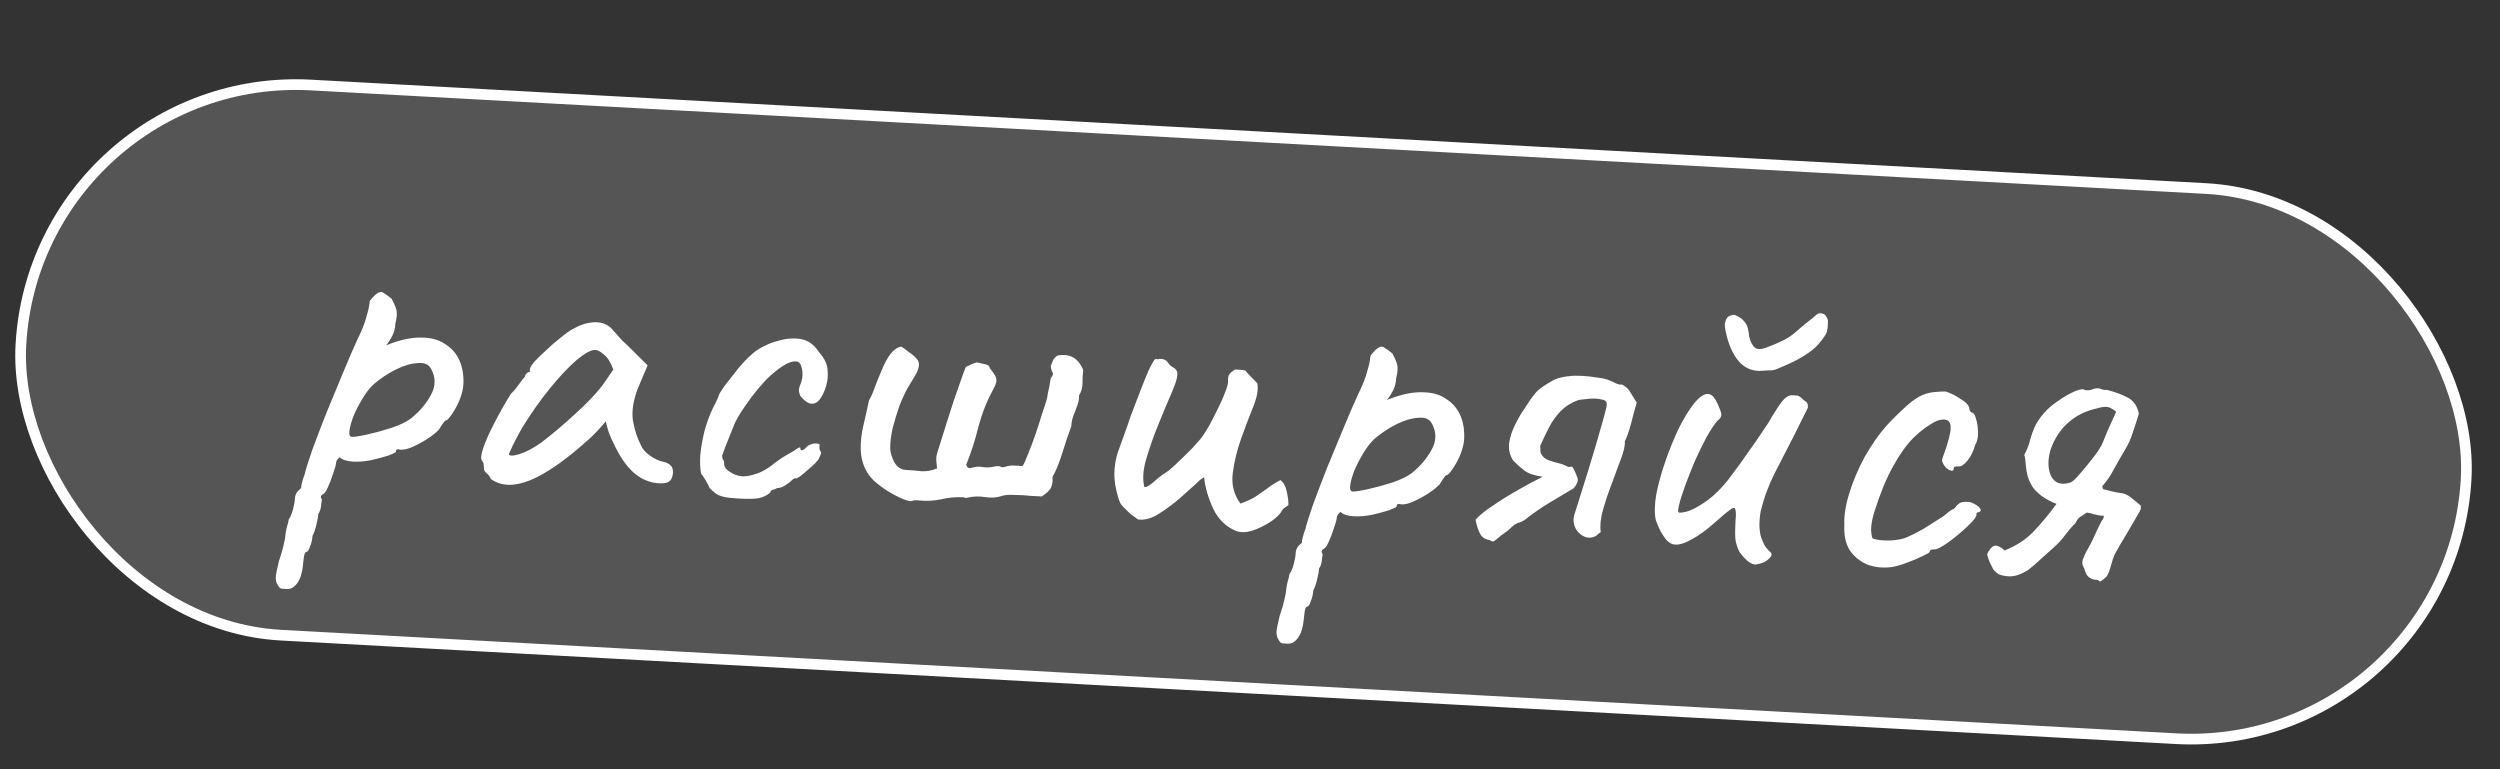
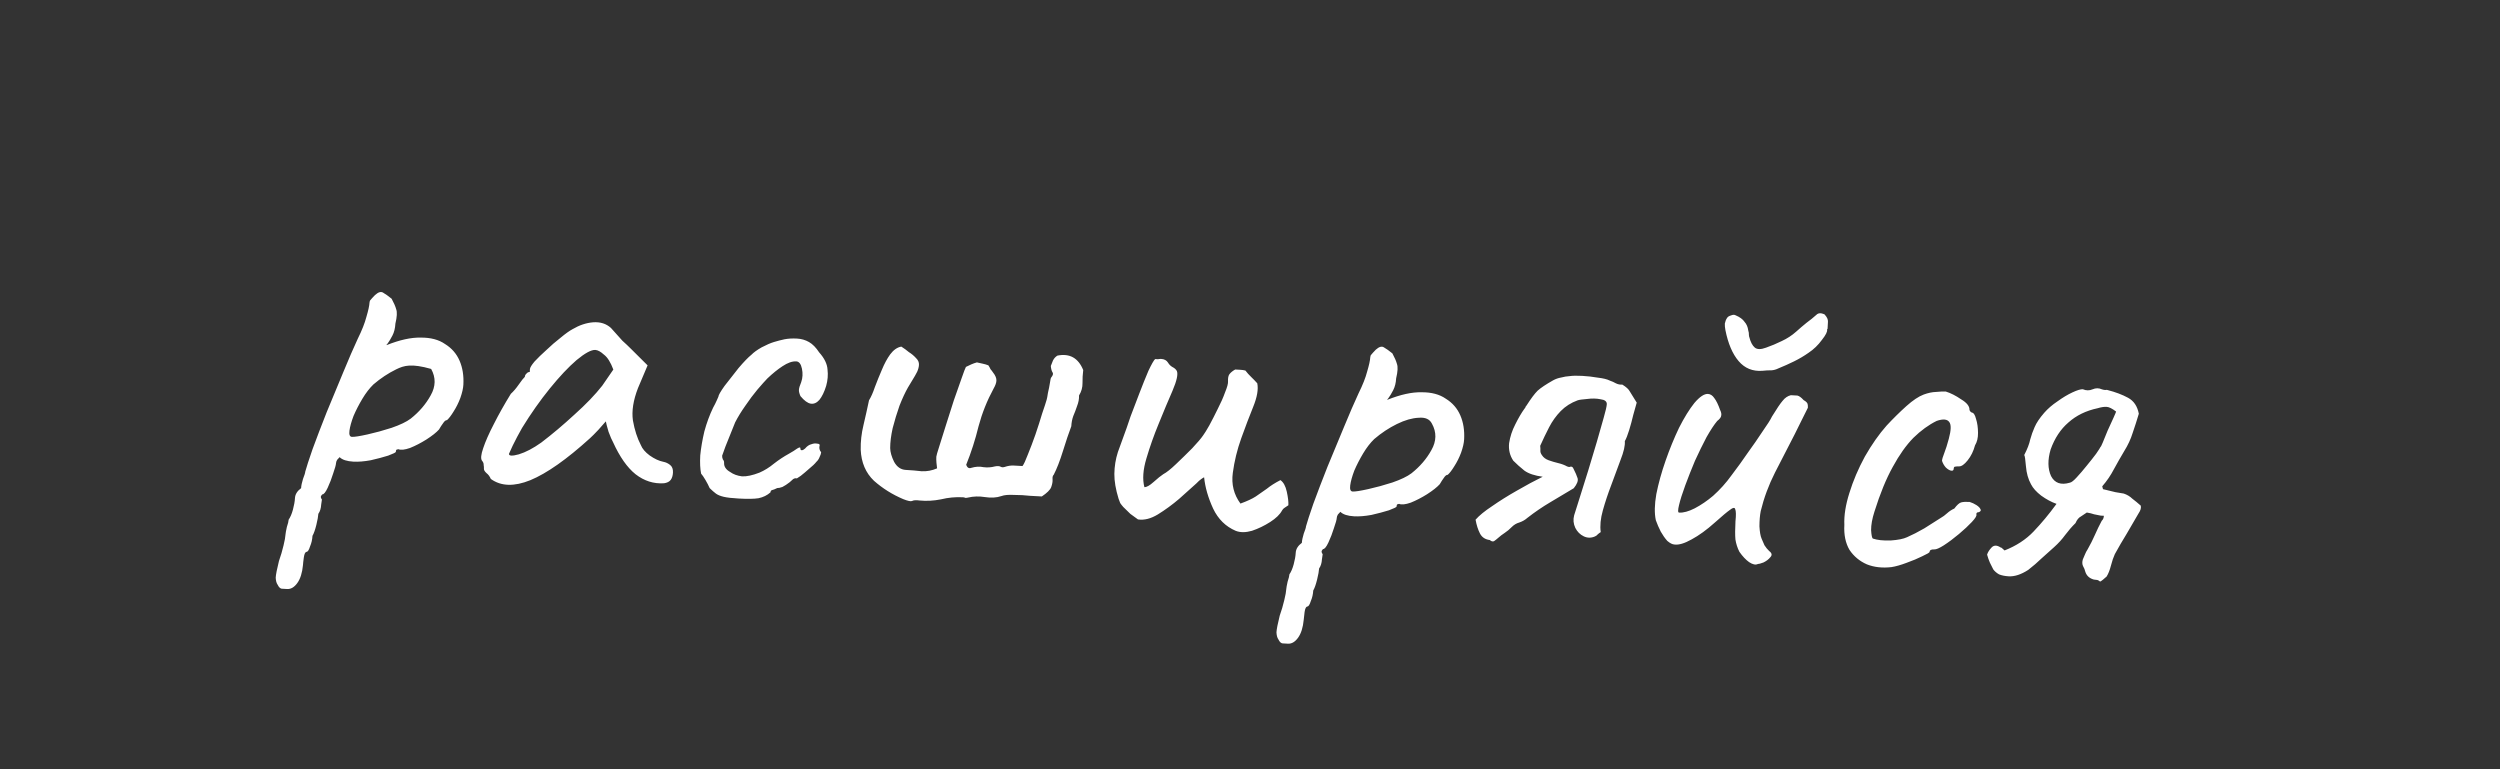
<svg xmlns="http://www.w3.org/2000/svg" width="234" height="72" viewBox="0 0 234 72" fill="none">
  <rect x="0" y="0" width="234" height="72" fill="#333333" stroke="none" />
-   <rect x="3.361" y="6.551" width="229.219" height="51.57" rx="25.785" transform="rotate(3.127 3.361 6.551)" fill="white" fill-opacity="0.17" stroke="white" />
-   <path d="M26.882 55.132C26.766 55.125 26.621 55.117 26.447 55.108C26.272 55.127 26.118 55.003 25.988 54.734C25.88 54.582 25.819 54.361 25.806 54.069C25.822 53.779 25.923 53.261 26.109 52.515C26.281 52.03 26.424 51.543 26.538 51.055C26.65 50.596 26.712 50.25 26.725 50.018C26.732 49.902 26.773 49.672 26.85 49.327C26.955 49.013 27.011 48.783 27.019 48.638C27.176 48.414 27.31 48.101 27.419 47.7C27.528 47.299 27.591 46.939 27.609 46.62C27.628 46.272 27.819 45.962 28.183 45.691C28.196 45.459 28.255 45.172 28.361 44.828C28.496 44.487 28.567 44.258 28.573 44.142C28.682 43.74 28.91 43.04 29.255 42.041C29.631 41.015 30.072 39.861 30.579 38.579C31.114 37.3 31.633 36.048 32.136 34.825C32.639 33.602 33.089 32.565 33.484 31.714C33.877 30.921 34.147 30.237 34.294 29.664C34.473 29.062 34.57 28.617 34.586 28.327C34.592 28.211 34.626 28.125 34.687 28.071C34.75 27.987 34.889 27.834 35.105 27.614C35.41 27.339 35.662 27.266 35.858 27.393C36.084 27.522 36.35 27.711 36.656 27.96C36.868 28.35 37.01 28.677 37.083 28.943C37.184 29.211 37.16 29.66 37.009 30.292C36.985 30.727 36.892 31.1 36.73 31.411C36.567 31.722 36.423 31.961 36.298 32.129C36.174 32.268 36.142 32.324 36.201 32.298C37.42 31.812 38.48 31.579 39.381 31.599C40.312 31.592 41.072 31.794 41.66 32.204C42.279 32.587 42.731 33.106 43.015 33.761C43.299 34.417 43.418 35.165 43.372 36.006C43.353 36.354 43.258 36.77 43.086 37.256C42.915 37.712 42.703 38.136 42.449 38.53C42.225 38.896 42.022 39.161 41.838 39.325C41.722 39.319 41.601 39.414 41.474 39.611C41.348 39.779 41.221 39.975 41.092 40.201C40.844 40.478 40.449 40.791 39.907 41.14C39.395 41.461 38.886 41.724 38.38 41.929C37.876 42.105 37.51 42.143 37.283 42.043C37.283 42.043 37.239 42.056 37.15 42.08C37.092 42.077 37.059 42.148 37.051 42.292C37.048 42.35 36.809 42.468 36.334 42.646C35.86 42.795 35.314 42.939 34.696 43.08C34.079 43.192 33.538 43.235 33.075 43.21C32.465 43.176 32.037 43.037 31.788 42.79C31.727 42.845 31.65 42.928 31.557 43.039C31.492 43.152 31.458 43.252 31.453 43.339C31.444 43.513 31.353 43.843 31.181 44.328C31.04 44.786 30.87 45.227 30.672 45.653C30.474 46.078 30.303 46.287 30.158 46.279C30.158 46.279 30.127 46.321 30.064 46.405C30.001 46.489 30.024 46.606 30.132 46.758C30.132 46.758 30.109 46.916 30.062 47.234C30.043 47.582 29.955 47.868 29.797 48.092C29.785 48.324 29.722 48.669 29.61 49.129C29.497 49.588 29.377 49.93 29.248 50.156C29.229 50.504 29.153 50.834 29.02 51.147C28.913 51.49 28.802 51.659 28.686 51.652C28.569 51.675 28.487 51.845 28.441 52.163C28.392 52.509 28.364 52.755 28.357 52.9C28.288 53.623 28.112 54.181 27.829 54.572C27.546 54.964 27.23 55.151 26.882 55.132ZM32.939 40.89C33.171 40.903 33.656 40.827 34.392 40.664C35.128 40.5 35.881 40.294 36.651 40.045C37.451 39.769 38.048 39.482 38.443 39.184C39.233 38.558 39.855 37.835 40.306 37.017C40.789 36.17 40.805 35.342 40.355 34.532C40.145 34.114 39.733 33.931 39.12 33.985C38.507 34.01 37.828 34.205 37.08 34.572C36.333 34.938 35.624 35.408 34.953 35.982C34.584 36.34 34.24 36.787 33.92 37.322C33.6 37.857 33.323 38.395 33.09 38.935C32.886 39.476 32.759 39.935 32.709 40.31C32.66 40.685 32.736 40.879 32.939 40.89ZM45.941 44.829C45.838 44.59 45.702 44.408 45.535 44.283C45.369 44.129 45.289 43.993 45.295 43.877C45.301 43.761 45.293 43.645 45.271 43.527C45.279 43.382 45.228 43.248 45.118 43.126C44.983 42.944 45.018 42.553 45.226 41.954C45.434 41.325 45.767 40.572 46.222 39.696C46.678 38.79 47.21 37.844 47.816 36.86C48.061 36.64 48.31 36.348 48.562 35.984C48.815 35.62 49.002 35.383 49.125 35.273C49.131 35.157 49.18 35.058 49.272 34.976C49.365 34.864 49.47 34.812 49.586 34.818L49.6 34.557C49.608 34.412 49.752 34.173 50.032 33.839C50.341 33.507 50.71 33.149 51.138 32.765C51.568 32.352 52.01 31.969 52.466 31.616C52.923 31.234 53.301 30.964 53.601 30.805C54.232 30.433 54.869 30.22 55.512 30.168C56.184 30.118 56.741 30.294 57.185 30.696C57.267 30.788 57.404 30.941 57.596 31.155C57.788 31.369 58.007 31.613 58.254 31.889C58.531 32.136 58.808 32.399 59.084 32.676L60.615 34.199L59.713 36.331C59.272 37.471 59.115 38.48 59.242 39.36C59.397 40.241 59.646 41.011 59.988 41.669C60.116 41.996 60.389 42.317 60.808 42.63C61.257 42.946 61.682 43.144 62.085 43.224C62.315 43.265 62.528 43.364 62.723 43.52C62.918 43.676 63.007 43.914 62.99 44.233C62.974 44.523 62.903 44.752 62.778 44.919C62.652 45.087 62.443 45.192 62.15 45.234C61.186 45.298 60.3 45.017 59.491 44.391C58.71 43.767 58.009 42.768 57.385 41.396C57.279 41.216 57.137 40.888 56.959 40.413C56.812 39.911 56.728 39.586 56.707 39.44C56.583 39.578 56.35 39.842 56.009 40.23C55.67 40.59 55.408 40.852 55.225 41.017C53.051 42.992 51.191 44.301 49.644 44.944C48.127 45.559 46.892 45.521 45.941 44.829ZM47.64 42.478C47.629 42.681 47.934 42.698 48.554 42.528C49.205 42.331 49.908 41.962 50.665 41.422C51.697 40.635 52.734 39.761 53.775 38.799C54.846 37.84 55.709 36.942 56.366 36.105L57.408 34.591C57.154 33.908 56.86 33.441 56.525 33.19C56.22 32.912 55.952 32.766 55.72 32.754C55.343 32.733 54.758 33.05 53.966 33.705C53.203 34.361 52.369 35.247 51.465 36.361C50.561 37.475 49.693 38.707 48.863 40.058C48.542 40.622 48.25 41.174 47.988 41.712C47.756 42.223 47.64 42.478 47.64 42.478ZM69.162 46.664C68.525 46.63 68.048 46.575 67.732 46.499C67.416 46.424 67.174 46.323 67.007 46.198C66.839 46.072 66.644 45.902 66.424 45.686C66.32 45.448 66.189 45.193 66.029 44.923C65.869 44.652 65.734 44.456 65.625 44.333C65.533 43.892 65.505 43.323 65.543 42.627C65.611 41.933 65.739 41.184 65.928 40.38C66.147 39.577 66.42 38.836 66.748 38.156C66.876 37.93 66.99 37.703 67.09 37.476C67.19 37.249 67.24 37.135 67.24 37.135C67.248 36.99 67.441 36.652 67.819 36.12C68.226 35.589 68.664 35.032 69.132 34.446C69.629 33.863 70.03 33.448 70.334 33.203C70.55 32.982 70.868 32.752 71.288 32.513C71.737 32.276 72.125 32.108 72.45 32.01C72.775 31.911 73.1 31.827 73.424 31.758C73.776 31.689 74.17 31.667 74.605 31.691C75.011 31.713 75.383 31.821 75.722 32.014C76.061 32.207 76.377 32.53 76.673 32.982C77.166 33.533 77.428 34.071 77.457 34.596C77.517 35.093 77.475 35.6 77.33 36.116C77.154 36.688 76.941 37.127 76.691 37.433C76.443 37.711 76.175 37.827 75.887 37.782C75.599 37.737 75.277 37.502 74.922 37.075C74.819 36.837 74.771 36.645 74.779 36.5C74.788 36.326 74.86 36.083 74.993 35.77C75.132 35.37 75.154 34.95 75.062 34.508C74.97 34.067 74.793 33.839 74.532 33.825C74.155 33.804 73.725 33.956 73.242 34.278C72.79 34.573 72.318 34.955 71.827 35.422C71.612 35.643 71.302 35.99 70.898 36.462C70.525 36.907 70.148 37.41 69.768 37.971C69.39 38.504 69.071 39.024 68.81 39.533C68.439 40.473 68.136 41.227 67.901 41.796C67.696 42.367 67.593 42.652 67.593 42.652C67.587 42.768 67.609 42.886 67.661 43.005C67.743 43.096 67.781 43.2 67.775 43.316C67.756 43.664 67.944 43.951 68.338 44.176C68.647 44.397 69.017 44.533 69.451 44.586C69.886 44.61 70.43 44.494 71.084 44.239C71.561 44.032 72.012 43.752 72.439 43.397C72.894 43.043 73.362 42.734 73.842 42.47C74.172 42.284 74.428 42.124 74.61 41.988C74.821 41.854 74.923 41.845 74.917 41.961C74.91 42.077 74.951 42.138 75.038 42.142C75.125 42.147 75.23 42.095 75.352 41.985C75.538 41.763 75.735 41.628 75.941 41.581C76.149 41.505 76.325 41.486 76.468 41.523C76.642 41.532 76.727 41.58 76.722 41.667C76.65 41.925 76.696 42.146 76.86 42.329C76.854 42.445 76.802 42.602 76.704 42.801C76.636 42.971 76.541 43.112 76.419 43.221C76.263 43.416 76.032 43.637 75.728 43.882C75.453 44.129 75.194 44.347 74.951 44.537C74.709 44.699 74.588 44.779 74.588 44.779C74.474 44.744 74.356 44.767 74.236 44.847C74.144 44.93 74.037 45.026 73.915 45.135C73.671 45.326 73.445 45.473 73.236 45.578C73.028 45.654 72.866 45.689 72.75 45.682C72.541 45.787 72.377 45.851 72.26 45.874C72.171 45.898 72.124 45.968 72.117 46.084C71.812 46.358 71.438 46.542 70.997 46.634C70.586 46.699 69.975 46.709 69.162 46.664ZM86.063 46.846C85.746 46.8 85.512 46.816 85.362 46.895C85.243 46.947 84.97 46.888 84.543 46.719C83.52 46.285 82.606 45.712 81.801 44.999C81.027 44.258 80.615 43.291 80.563 42.095C80.547 41.338 80.632 40.572 80.82 39.797C81.009 38.993 81.183 38.217 81.34 37.469C81.531 37.16 81.714 36.748 81.887 36.234C82.091 35.692 82.31 35.152 82.543 34.612C82.778 34.043 83.037 33.562 83.32 33.171C83.633 32.752 83.981 32.509 84.363 32.442C84.616 32.602 84.854 32.775 85.076 32.961C85.329 33.12 85.552 33.307 85.744 33.521C85.937 33.706 86.028 33.915 86.015 34.147C86.004 34.35 85.949 34.565 85.849 34.792C85.719 35.047 85.574 35.301 85.415 35.554C85.286 35.78 85.142 36.019 84.983 36.272C84.725 36.723 84.462 37.291 84.192 37.974C83.951 38.659 83.738 39.36 83.553 40.077C83.399 40.767 83.322 41.388 83.321 41.941C83.329 42.319 83.451 42.748 83.687 43.226C83.951 43.706 84.316 43.958 84.78 43.984C85.302 44.012 85.794 44.053 86.256 44.108C86.749 44.135 87.234 44.045 87.711 43.838C87.691 43.663 87.672 43.487 87.652 43.312C87.635 43.107 87.63 42.918 87.64 42.744C87.645 42.657 87.734 42.342 87.91 41.798C88.086 41.226 88.297 40.554 88.543 39.782C88.789 39.011 89.035 38.239 89.281 37.467C89.557 36.667 89.798 35.982 90.004 35.412C90.211 34.812 90.347 34.456 90.411 34.343C90.561 34.264 90.725 34.186 90.904 34.109C91.083 34.031 91.261 33.968 91.438 33.92C91.61 33.958 91.783 33.997 91.955 34.035C92.156 34.075 92.343 34.129 92.513 34.197C92.594 34.317 92.66 34.437 92.712 34.556C92.794 34.648 92.876 34.754 92.956 34.875C93.174 35.149 93.276 35.402 93.264 35.634C93.253 35.837 93.167 36.079 93.006 36.361C92.392 37.491 91.92 38.672 91.591 39.905C91.291 41.14 90.905 42.34 90.434 43.507C90.536 43.774 90.691 43.87 90.898 43.794C91.312 43.671 91.692 43.648 92.037 43.725C92.412 43.775 92.777 43.751 93.131 43.654C93.366 43.609 93.54 43.619 93.653 43.683C93.766 43.747 93.897 43.754 94.045 43.704C94.341 43.604 94.62 43.561 94.881 43.575C95.142 43.59 95.417 43.605 95.707 43.621C95.833 43.453 95.998 43.098 96.202 42.557C96.436 41.988 96.674 41.361 96.915 40.676C97.158 39.962 97.368 39.305 97.546 38.704C97.754 38.104 97.894 37.675 97.966 37.418C98.001 37.303 98.042 37.087 98.088 36.77C98.164 36.454 98.224 36.152 98.269 35.863C98.315 35.546 98.354 35.374 98.384 35.346C98.571 35.124 98.609 34.951 98.5 34.829C98.421 34.679 98.373 34.487 98.357 34.254C98.424 34.083 98.492 33.912 98.559 33.741C98.657 33.543 98.797 33.391 98.977 33.284C100.124 33.056 100.928 33.507 101.39 34.638C101.339 35.042 101.317 35.448 101.323 35.856C101.33 36.263 101.222 36.65 100.998 37.016C101.01 37.337 100.948 37.668 100.813 38.009C100.709 38.324 100.59 38.637 100.456 38.95C100.353 39.235 100.292 39.552 100.273 39.9C100.036 40.527 99.775 41.298 99.493 42.213C99.21 43.128 98.922 43.869 98.63 44.435C98.538 44.517 98.501 44.66 98.519 44.865C98.537 45.07 98.494 45.315 98.391 45.6C98.29 45.856 97.998 46.145 97.515 46.468C97.312 46.457 96.95 46.437 96.427 46.409C95.936 46.353 95.428 46.325 94.905 46.325C94.383 46.297 93.988 46.334 93.721 46.435C93.276 46.586 92.766 46.616 92.189 46.526C91.641 46.438 91.117 46.453 90.616 46.571C90.527 46.595 90.439 46.605 90.352 46.6C90.296 46.568 90.224 46.55 90.137 46.545C89.441 46.507 88.754 46.571 88.076 46.738C87.4 46.875 86.729 46.911 86.063 46.846ZM115.662 49.685C114.724 49.284 114.02 48.591 113.55 47.606C113.082 46.591 112.801 45.616 112.706 44.68C112.677 44.679 112.587 44.732 112.436 44.84C112.315 44.92 112.162 45.058 111.977 45.251C111.549 45.635 111.014 46.115 110.371 46.691C109.731 47.237 109.064 47.724 108.372 48.152C107.71 48.552 107.091 48.707 106.514 48.618C106.29 48.46 106.052 48.287 105.801 48.099C105.58 47.883 105.359 47.667 105.138 47.452C105.028 47.329 104.933 47.208 104.852 47.087C104.801 46.968 104.75 46.834 104.7 46.686C104.428 45.799 104.296 45.021 104.304 44.352C104.313 43.654 104.422 42.977 104.633 42.319C104.874 41.634 105.148 40.879 105.455 40.052C105.489 39.966 105.61 39.609 105.819 38.981C106.057 38.354 106.328 37.642 106.634 36.844C106.939 36.046 107.225 35.335 107.492 34.709C107.788 34.086 107.997 33.719 108.119 33.609C108.206 33.614 108.293 33.619 108.38 33.623C108.498 33.601 108.6 33.592 108.687 33.597C108.977 33.612 109.189 33.726 109.323 33.937C109.429 34.117 109.567 34.255 109.737 34.352C109.935 34.45 110.073 34.574 110.153 34.724C110.282 35.022 110.146 35.64 109.746 36.578C109.347 37.487 108.912 38.525 108.441 39.691C108.006 40.744 107.627 41.814 107.306 42.902C106.987 43.961 106.923 44.859 107.115 45.596C107.318 45.607 107.603 45.449 107.97 45.12C108.368 44.763 108.672 44.518 108.883 44.384C109.183 44.226 109.578 43.913 110.069 43.445C110.59 42.95 111.097 42.454 111.59 41.958C112.084 41.432 112.426 41.029 112.616 40.748C112.741 40.581 112.933 40.271 113.19 39.82C113.449 39.34 113.71 38.83 113.972 38.292C114.264 37.726 114.497 37.201 114.669 36.716C114.87 36.232 114.961 35.888 114.943 35.684C114.93 35.392 114.971 35.176 115.066 35.036C115.191 34.868 115.374 34.718 115.614 34.586C115.759 34.594 115.918 34.602 116.092 34.612C116.266 34.621 116.425 34.645 116.569 34.682C116.731 34.894 116.91 35.093 117.103 35.278C117.297 35.463 117.489 35.663 117.681 35.877C117.796 36.436 117.669 37.17 117.299 38.081C116.929 38.992 116.556 39.975 116.178 41.03C115.8 42.086 115.538 43.162 115.391 44.26C115.245 45.328 115.484 46.286 116.106 47.135C116.73 46.907 117.207 46.686 117.539 46.471C117.901 46.229 118.249 45.986 118.582 45.743C118.917 45.47 119.339 45.202 119.848 44.939C120.128 45.129 120.327 45.489 120.443 46.019C120.56 46.549 120.609 46.973 120.592 47.292C120.471 47.373 120.35 47.454 120.229 47.534C120.139 47.588 120.062 47.671 119.998 47.783C119.803 48.151 119.435 48.509 118.892 48.858C118.349 49.206 117.782 49.48 117.189 49.681C116.598 49.852 116.089 49.853 115.662 49.685ZM120.553 60.249C120.437 60.242 120.292 60.234 120.118 60.225C119.943 60.244 119.789 60.12 119.659 59.851C119.551 59.699 119.49 59.478 119.477 59.186C119.493 58.896 119.594 58.378 119.78 57.632C119.952 57.147 120.095 56.66 120.209 56.172C120.321 55.713 120.383 55.367 120.396 55.135C120.402 55.019 120.444 54.789 120.521 54.444C120.626 54.13 120.682 53.9 120.69 53.755C120.847 53.531 120.981 53.218 121.09 52.817C121.199 52.416 121.262 52.056 121.28 51.737C121.299 51.389 121.49 51.079 121.854 50.808C121.867 50.576 121.926 50.289 122.032 49.945C122.167 49.604 122.238 49.375 122.244 49.259C122.353 48.858 122.581 48.157 122.926 47.158C123.302 46.132 123.743 44.978 124.25 43.696C124.785 42.417 125.304 41.165 125.807 39.942C126.31 38.719 126.76 37.682 127.155 36.831C127.548 36.038 127.818 35.354 127.965 34.781C128.144 34.179 128.241 33.734 128.257 33.444C128.263 33.328 128.297 33.242 128.358 33.188C128.421 33.104 128.56 32.952 128.775 32.731C129.081 32.456 129.333 32.383 129.529 32.51C129.755 32.639 130.021 32.828 130.327 33.077C130.539 33.467 130.681 33.794 130.753 34.06C130.855 34.328 130.831 34.777 130.68 35.409C130.656 35.844 130.563 36.217 130.4 36.528C130.238 36.839 130.094 37.078 129.969 37.246C129.845 37.385 129.812 37.441 129.872 37.415C131.091 36.929 132.151 36.696 133.052 36.716C133.983 36.709 134.743 36.911 135.331 37.321C135.95 37.704 136.402 38.223 136.686 38.878C136.97 39.534 137.089 40.282 137.043 41.123C137.024 41.471 136.929 41.888 136.757 42.373C136.586 42.829 136.374 43.253 136.12 43.647C135.896 44.013 135.693 44.278 135.509 44.442C135.393 44.436 135.272 44.531 135.145 44.728C135.019 44.895 134.892 45.092 134.763 45.318C134.515 45.595 134.12 45.908 133.578 46.257C133.066 46.578 132.557 46.841 132.051 47.046C131.547 47.222 131.181 47.26 130.954 47.16C130.954 47.16 130.91 47.172 130.821 47.197C130.763 47.194 130.73 47.264 130.722 47.41C130.719 47.468 130.48 47.585 130.005 47.763C129.531 47.912 128.985 48.056 128.367 48.197C127.75 48.309 127.209 48.352 126.745 48.327C126.136 48.293 125.708 48.154 125.459 47.907C125.398 47.962 125.321 48.045 125.228 48.157C125.163 48.269 125.129 48.369 125.124 48.456C125.115 48.63 125.024 48.96 124.852 49.445C124.711 49.903 124.541 50.344 124.343 50.77C124.145 51.195 123.974 51.404 123.829 51.396C123.829 51.396 123.798 51.438 123.735 51.522C123.672 51.606 123.695 51.723 123.803 51.874C123.803 51.874 123.78 52.033 123.733 52.351C123.714 52.699 123.626 52.985 123.468 53.209C123.456 53.441 123.393 53.786 123.281 54.246C123.168 54.705 123.048 55.047 122.919 55.273C122.9 55.621 122.824 55.951 122.691 56.264C122.584 56.607 122.473 56.776 122.357 56.769C122.24 56.792 122.158 56.962 122.111 57.28C122.063 57.626 122.035 57.872 122.028 58.017C121.959 58.74 121.783 59.298 121.5 59.69C121.217 60.081 120.901 60.268 120.553 60.249ZM126.61 46.007C126.842 46.02 127.326 45.944 128.063 45.781C128.799 45.617 129.552 45.411 130.321 45.163C131.122 44.886 131.719 44.599 132.114 44.3C132.904 43.675 133.525 42.952 133.977 42.133C134.46 41.287 134.476 40.459 134.026 39.649C133.816 39.23 133.404 39.048 132.79 39.102C132.178 39.127 131.499 39.322 130.751 39.688C130.004 40.055 129.295 40.525 128.624 41.099C128.255 41.457 127.911 41.904 127.591 42.439C127.271 42.974 126.994 43.512 126.761 44.052C126.557 44.593 126.43 45.052 126.38 45.427C126.331 45.803 126.407 45.996 126.61 46.007ZM151.849 35.998C152.215 36.222 152.45 36.438 152.555 36.647C152.662 36.828 152.875 37.174 153.197 37.686C153.124 37.944 153.016 38.331 152.871 38.846C152.757 39.334 152.63 39.807 152.488 40.265C152.347 40.723 152.212 41.065 152.083 41.29C152.119 41.699 151.985 42.288 151.681 43.057C151.408 43.798 151.118 44.582 150.811 45.409C150.506 46.207 150.245 46.992 150.028 47.766C149.811 48.54 149.745 49.219 149.829 49.806C149.739 49.859 149.648 49.927 149.556 50.009C149.494 50.093 149.403 50.161 149.284 50.212C148.926 50.367 148.577 50.363 148.237 50.199C147.897 50.035 147.635 49.773 147.451 49.414C147.269 49.026 147.232 48.631 147.341 48.23C147.449 47.858 147.625 47.3 147.869 46.557C148.115 45.785 148.379 44.942 148.662 44.026C148.944 43.111 149.211 42.224 149.461 41.365C149.714 40.477 149.93 39.718 150.109 39.088C150.289 38.458 150.385 38.041 150.396 37.838C150.41 37.577 150.215 37.421 149.811 37.37C149.437 37.291 149.015 37.283 148.547 37.345C148.109 37.379 147.815 37.421 147.667 37.471C147.044 37.699 146.517 38.034 146.085 38.475C145.654 38.917 145.292 39.421 144.999 39.987C144.707 40.553 144.428 41.134 144.162 41.73C144.182 41.906 144.188 42.066 144.18 42.211C144.173 42.327 144.224 42.461 144.332 42.612C144.466 42.823 144.676 42.98 144.961 43.083C145.246 43.185 145.547 43.275 145.863 43.35C146.178 43.425 146.449 43.528 146.675 43.656C146.76 43.69 146.832 43.708 146.89 43.712C146.95 43.686 147.008 43.674 147.066 43.678C147.153 43.682 147.223 43.744 147.274 43.863C147.458 44.222 147.588 44.52 147.662 44.757C147.736 44.994 147.617 45.307 147.305 45.698C146.553 46.151 145.816 46.591 145.095 47.017C144.374 47.443 143.664 47.927 142.965 48.471C142.751 48.663 142.496 48.809 142.199 48.909C141.934 48.982 141.693 49.129 141.477 49.35C141.292 49.543 141.079 49.721 140.837 49.882C140.626 50.016 140.414 50.179 140.2 50.371C140.077 50.48 139.956 50.575 139.835 50.656C139.716 50.708 139.587 50.672 139.448 50.548C139.015 50.495 138.706 50.289 138.522 49.93C138.338 49.571 138.202 49.142 138.113 48.642C138.454 48.254 138.971 47.831 139.665 47.374C140.361 46.889 141.129 46.407 141.969 45.93C142.841 45.425 143.65 44.989 144.397 44.623C143.646 44.523 143.075 44.332 142.683 44.049C142.293 43.737 141.946 43.427 141.643 43.12C141.32 42.636 141.19 42.091 141.252 41.484C141.344 40.878 141.536 40.292 141.828 39.726C142.123 39.132 142.411 38.638 142.695 38.247C142.756 38.192 142.788 38.135 142.791 38.077C142.823 38.021 142.855 37.979 142.885 37.952C143.299 37.305 143.644 36.844 143.921 36.568C144.227 36.294 144.71 35.972 145.37 35.6C145.61 35.468 145.862 35.38 146.126 35.336C146.392 35.264 146.656 35.22 146.918 35.205C147.212 35.163 147.605 35.155 148.098 35.182C148.591 35.209 149.082 35.265 149.572 35.35C150.063 35.406 150.436 35.499 150.691 35.629C150.891 35.698 151.075 35.781 151.245 35.878C151.443 35.976 151.644 36.016 151.849 35.998ZM164.534 52.791C164.325 52.896 164.052 52.837 163.715 52.615C163.407 52.395 163.105 52.073 162.808 51.649C162.624 51.29 162.5 50.905 162.435 50.494C162.399 50.085 162.401 49.518 162.44 48.793C162.501 48.215 162.493 47.836 162.415 47.657C162.367 47.48 162.206 47.501 161.932 47.718C161.66 47.907 161.187 48.303 160.514 48.906C159.75 49.592 159.023 50.119 158.334 50.489C157.674 50.86 157.141 51.02 156.737 50.968C156.534 50.957 156.307 50.843 156.057 50.626C155.838 50.381 155.636 50.094 155.45 49.764C155.266 49.405 155.111 49.047 154.985 48.691C154.846 48.044 154.861 47.23 155.031 46.251C155.232 45.243 155.521 44.198 155.901 43.113C156.28 42.028 156.699 41.004 157.159 40.04C157.648 39.078 158.127 38.304 158.595 37.719C159.092 37.135 159.515 36.853 159.863 36.872C160.095 36.885 160.292 37.012 160.453 37.253C160.643 37.496 160.826 37.87 161.003 38.374C161.107 38.584 161.141 38.76 161.105 38.903C161.097 39.048 160.971 39.216 160.728 39.406C160.448 39.74 160.115 40.245 159.729 40.922C159.372 41.601 159.012 42.338 158.648 43.132C158.314 43.928 158.01 44.697 157.737 45.438C157.464 46.18 157.27 46.795 157.156 47.283C157.044 47.742 157.046 47.975 157.162 47.981C157.568 48.003 158.055 47.87 158.623 47.581C159.223 47.265 159.796 46.874 160.345 46.41C160.988 45.834 161.561 45.197 162.064 44.497C162.597 43.799 163.132 43.057 163.669 42.272C164.078 41.713 164.504 41.096 164.948 40.422C165.421 39.75 165.724 39.272 165.856 38.988C166.303 38.257 166.635 37.766 166.852 37.516C167.071 37.237 167.328 37.062 167.623 36.991C167.768 36.998 167.898 37.006 168.014 37.012C168.159 37.02 168.232 37.024 168.232 37.024C168.404 37.062 168.6 37.204 168.819 37.449C169.045 37.577 169.169 37.7 169.192 37.818C169.216 37.907 169.224 38.023 169.216 38.168C169.084 38.452 168.872 38.877 168.58 39.443C168.317 39.981 168.121 40.377 167.991 40.632C167.372 41.849 166.754 43.051 166.136 44.239C165.549 45.4 165.105 46.597 164.805 47.832C164.725 48.234 164.685 48.712 164.683 49.265C164.713 49.79 164.779 50.172 164.883 50.41C164.96 50.589 165.051 50.797 165.154 51.036C165.288 51.247 165.438 51.429 165.604 51.584C165.855 51.772 165.889 51.963 165.703 52.156C165.547 52.352 165.335 52.514 165.066 52.645C164.799 52.747 164.621 52.795 164.534 52.791ZM164.955 34.707C164.05 34.774 163.31 34.472 162.736 33.8C162.162 33.129 161.749 32.161 161.498 30.897C161.453 30.662 161.435 30.457 161.445 30.283C161.485 30.082 161.552 29.911 161.647 29.77C161.711 29.658 161.832 29.577 162.009 29.529C162.188 29.451 162.334 29.445 162.447 29.509C162.845 29.676 163.125 29.88 163.286 30.122C163.478 30.336 163.594 30.604 163.635 30.926C163.685 31.074 163.706 31.221 163.698 31.366C163.719 31.513 163.73 31.571 163.732 31.542C163.851 32.014 164.023 32.344 164.245 32.53C164.468 32.717 164.816 32.721 165.291 32.544C165.796 32.368 166.287 32.162 166.765 31.926C167.272 31.692 167.725 31.397 168.122 31.041C168.459 30.739 168.779 30.465 169.083 30.22C169.417 29.977 169.736 29.718 170.042 29.444L170.088 29.403C170.209 29.322 170.355 29.301 170.528 29.339C170.7 29.378 170.799 29.427 170.825 29.486C171.017 29.701 171.107 29.909 171.096 30.112C171.085 30.315 171.073 30.533 171.061 30.765L171.012 30.849C171.061 31.026 170.898 31.352 170.523 31.826C170.177 32.302 169.762 32.701 169.279 33.023C168.856 33.32 168.405 33.587 167.927 33.822C167.448 34.058 166.956 34.278 166.451 34.483C166.241 34.588 166.02 34.649 165.786 34.665C165.583 34.654 165.306 34.668 164.955 34.707ZM177.04 53.081C176.191 53.18 175.425 53.095 174.742 52.825C174.06 52.526 173.518 52.074 173.114 51.471C172.741 50.839 172.58 50.06 172.631 49.132C172.592 48.257 172.748 47.262 173.1 46.147C173.453 45.003 173.937 43.865 174.551 42.736C175.195 41.607 175.873 40.641 176.586 39.836C177.204 39.172 177.819 38.566 178.43 38.017C179.042 37.469 179.585 37.106 180.06 36.928C180.476 36.776 180.859 36.696 181.208 36.686C181.588 36.648 181.894 36.636 182.126 36.648C182.584 36.79 183.065 37.034 183.57 37.382C184.105 37.702 184.363 38.036 184.344 38.384C184.344 38.384 184.371 38.429 184.424 38.519C184.508 38.582 184.55 38.613 184.55 38.613C184.724 38.623 184.858 38.819 184.954 39.203C185.078 39.587 185.141 40.027 185.143 40.522C185.147 40.987 185.053 41.375 184.862 41.684C184.716 42.229 184.487 42.697 184.174 43.087C183.862 43.477 183.59 43.666 183.358 43.653C183.242 43.647 183.125 43.655 183.008 43.678C182.921 43.673 182.873 43.743 182.865 43.888C182.857 44.033 182.767 44.086 182.595 44.048C182.451 44.011 182.297 43.915 182.131 43.761C181.966 43.577 181.847 43.367 181.772 43.13C181.78 42.985 181.852 42.742 181.987 42.4C182.122 42.058 182.262 41.615 182.408 41.071C182.627 40.268 182.641 39.745 182.45 39.502C182.262 39.23 181.871 39.194 181.278 39.395C180.531 39.761 179.804 40.288 179.098 40.977C178.42 41.667 177.774 42.577 177.16 43.707C176.547 44.808 175.976 46.202 175.448 47.889C175.237 48.547 175.133 49.123 175.135 49.617C175.166 50.114 175.224 50.379 175.31 50.412C175.71 50.551 176.259 50.61 176.958 50.59C177.659 50.541 178.174 50.438 178.502 50.281C178.979 50.075 179.517 49.799 180.118 49.453C180.72 49.079 181.247 48.744 181.7 48.449C181.85 48.37 182.032 48.234 182.246 48.043C182.46 47.851 182.686 47.703 182.924 47.6C183.175 47.264 183.389 47.072 183.567 47.024C183.744 46.975 184.006 46.961 184.354 46.98C184.583 47.05 184.796 47.149 184.993 47.276C185.189 47.404 185.313 47.527 185.365 47.646C185.446 47.767 185.397 47.866 185.218 47.943C185.102 47.937 185.027 47.976 184.993 48.062C184.99 48.12 184.989 48.149 184.989 48.149C185.04 48.268 184.896 48.507 184.557 48.867C184.248 49.199 183.849 49.57 183.362 49.98C182.874 50.389 182.404 50.742 181.951 51.037C181.529 51.305 181.231 51.434 181.057 51.425C180.767 51.409 180.618 51.488 180.608 51.662C180.605 51.72 180.38 51.853 179.932 52.061C179.513 52.271 179.022 52.477 178.458 52.679C177.924 52.882 177.451 53.016 177.04 53.081ZM188.019 53.943C187.671 53.924 187.369 53.864 187.112 53.762C186.887 53.634 186.706 53.478 186.571 53.296C186.466 53.087 186.361 52.878 186.256 52.668C186.152 52.43 186.064 52.178 185.992 51.912C186.062 51.683 186.206 51.459 186.421 51.237C186.637 51.017 186.913 51.017 187.25 51.239C187.308 51.242 187.365 51.275 187.419 51.336C187.474 51.397 187.544 51.459 187.627 51.522C188.727 51.087 189.632 50.497 190.342 49.75C191.082 48.976 191.798 48.114 192.49 47.162C192.005 46.99 191.525 46.731 191.049 46.386C190.603 46.041 190.287 45.69 190.103 45.33C189.839 44.851 189.68 44.289 189.628 43.647C189.576 43.004 189.523 42.652 189.468 42.591C189.76 42.025 189.947 41.541 190.027 41.138C190.136 40.736 190.274 40.351 190.439 39.982C190.606 39.584 190.907 39.135 191.342 38.635C191.683 38.247 192.095 37.891 192.578 37.569C193.063 37.217 193.529 36.937 193.977 36.729C194.424 36.52 194.75 36.422 194.953 36.433C195.265 36.566 195.571 36.569 195.868 36.439C196.166 36.31 196.457 36.312 196.741 36.443C196.855 36.479 196.956 36.499 197.043 36.504C197.161 36.481 197.248 36.486 197.304 36.518C198.021 36.702 198.648 36.94 199.185 37.231C199.722 37.522 200.058 38.021 200.194 38.726C200.016 39.327 199.823 39.928 199.616 40.527C199.439 41.099 199.175 41.666 198.824 42.229C198.504 42.764 198.183 43.328 197.859 43.922C197.567 44.487 197.203 45.02 196.769 45.52L196.841 45.786C197.157 45.861 197.545 45.955 198.004 46.067C198.494 46.152 198.753 46.196 198.782 46.197C199.096 46.302 199.364 46.462 199.585 46.677C199.836 46.866 200.101 47.084 200.378 47.331C200.401 47.449 200.395 47.565 200.359 47.679C200.324 47.794 200.259 47.921 200.164 48.062C199.81 48.682 199.441 49.316 199.056 49.964C198.674 50.583 198.304 51.218 197.949 51.867C197.817 52.151 197.696 52.508 197.585 52.938C197.474 53.368 197.339 53.71 197.18 53.963C196.905 54.21 196.722 54.36 196.632 54.413C196.572 54.439 196.515 54.421 196.46 54.36C196.405 54.299 196.247 54.261 195.986 54.247C195.585 54.138 195.322 53.905 195.196 53.549C195.149 53.343 195.072 53.15 194.965 52.97C194.888 52.791 194.885 52.587 194.955 52.358C195.023 52.187 195.089 52.031 195.155 51.889C195.223 51.718 195.304 51.563 195.399 51.423C195.656 50.971 195.885 50.518 196.084 50.064C196.283 49.609 196.496 49.17 196.723 48.746C196.846 48.636 196.912 48.48 196.923 48.277L196.619 48.261C196.446 48.222 196.245 48.182 196.015 48.14C195.815 48.071 195.585 48.015 195.326 47.972C195.174 48.08 194.993 48.201 194.782 48.335C194.573 48.44 194.402 48.648 194.268 48.961C193.93 49.292 193.604 49.667 193.291 50.086C193.007 50.477 192.667 50.852 192.269 51.208C191.872 51.564 191.474 51.921 191.077 52.277C190.708 52.635 190.296 52.991 189.84 53.344C189.177 53.773 188.57 53.973 188.019 53.943ZM193.733 45.18C193.88 45.159 194.092 44.996 194.371 44.691C194.68 44.359 194.99 43.998 195.302 43.607C195.645 43.19 195.942 42.813 196.193 42.478C196.446 42.114 196.589 41.889 196.623 41.803C196.619 41.861 196.685 41.734 196.818 41.421C196.951 41.109 197.102 40.739 197.271 40.312C197.469 39.886 197.651 39.489 197.816 39.12C197.982 38.751 198.065 38.552 198.067 38.523C197.704 38.241 197.407 38.094 197.175 38.081C196.943 38.069 196.664 38.112 196.339 38.21C195.25 38.442 194.339 38.886 193.605 39.544C192.872 40.173 192.317 41.016 191.939 42.071C191.654 43.044 191.666 43.874 191.978 44.56C192.32 45.219 192.905 45.425 193.733 45.18Z" fill="white" />
+   <path d="M26.882 55.132C26.766 55.125 26.621 55.117 26.447 55.108C26.272 55.127 26.118 55.003 25.988 54.734C25.88 54.582 25.819 54.361 25.806 54.069C25.822 53.779 25.923 53.261 26.109 52.515C26.281 52.03 26.424 51.543 26.538 51.055C26.65 50.596 26.712 50.25 26.725 50.018C26.732 49.902 26.773 49.672 26.85 49.327C26.955 49.013 27.011 48.783 27.019 48.638C27.176 48.414 27.31 48.101 27.419 47.7C27.528 47.299 27.591 46.939 27.609 46.62C27.628 46.272 27.819 45.962 28.183 45.691C28.196 45.459 28.255 45.172 28.361 44.828C28.496 44.487 28.567 44.258 28.573 44.142C28.682 43.74 28.91 43.04 29.255 42.041C29.631 41.015 30.072 39.861 30.579 38.579C31.114 37.3 31.633 36.048 32.136 34.825C32.639 33.602 33.089 32.565 33.484 31.714C33.877 30.921 34.147 30.237 34.294 29.664C34.473 29.062 34.57 28.617 34.586 28.327C34.592 28.211 34.626 28.125 34.687 28.071C34.75 27.987 34.889 27.834 35.105 27.614C35.41 27.339 35.662 27.266 35.858 27.393C36.084 27.522 36.35 27.711 36.656 27.96C36.868 28.35 37.01 28.677 37.083 28.943C37.184 29.211 37.16 29.66 37.009 30.292C36.985 30.727 36.892 31.1 36.73 31.411C36.567 31.722 36.423 31.961 36.298 32.129C36.174 32.268 36.142 32.324 36.201 32.298C37.42 31.812 38.48 31.579 39.381 31.599C40.312 31.592 41.072 31.794 41.66 32.204C42.279 32.587 42.731 33.106 43.015 33.761C43.299 34.417 43.418 35.165 43.372 36.006C43.353 36.354 43.258 36.77 43.086 37.256C42.915 37.712 42.703 38.136 42.449 38.53C42.225 38.896 42.022 39.161 41.838 39.325C41.722 39.319 41.601 39.414 41.474 39.611C41.348 39.779 41.221 39.975 41.092 40.201C40.844 40.478 40.449 40.791 39.907 41.14C39.395 41.461 38.886 41.724 38.38 41.929C37.876 42.105 37.51 42.143 37.283 42.043C37.283 42.043 37.239 42.056 37.15 42.08C37.092 42.077 37.059 42.148 37.051 42.292C37.048 42.35 36.809 42.468 36.334 42.646C35.86 42.795 35.314 42.939 34.696 43.08C34.079 43.192 33.538 43.235 33.075 43.21C32.465 43.176 32.037 43.037 31.788 42.79C31.727 42.845 31.65 42.928 31.557 43.039C31.492 43.152 31.458 43.252 31.453 43.339C31.444 43.513 31.353 43.843 31.181 44.328C31.04 44.786 30.87 45.227 30.672 45.653C30.474 46.078 30.303 46.287 30.158 46.279C30.158 46.279 30.127 46.321 30.064 46.405C30.001 46.489 30.024 46.606 30.132 46.758C30.132 46.758 30.109 46.916 30.062 47.234C30.043 47.582 29.955 47.868 29.797 48.092C29.785 48.324 29.722 48.669 29.61 49.129C29.497 49.588 29.377 49.93 29.248 50.156C29.229 50.504 29.153 50.834 29.02 51.147C28.913 51.49 28.802 51.659 28.686 51.652C28.569 51.675 28.487 51.845 28.441 52.163C28.392 52.509 28.364 52.755 28.357 52.9C28.288 53.623 28.112 54.181 27.829 54.572C27.546 54.964 27.23 55.151 26.882 55.132ZM32.939 40.89C33.171 40.903 33.656 40.827 34.392 40.664C35.128 40.5 35.881 40.294 36.651 40.045C37.451 39.769 38.048 39.482 38.443 39.184C39.233 38.558 39.855 37.835 40.306 37.017C40.789 36.17 40.805 35.342 40.355 34.532C38.507 34.01 37.828 34.205 37.08 34.572C36.333 34.938 35.624 35.408 34.953 35.982C34.584 36.34 34.24 36.787 33.92 37.322C33.6 37.857 33.323 38.395 33.09 38.935C32.886 39.476 32.759 39.935 32.709 40.31C32.66 40.685 32.736 40.879 32.939 40.89ZM45.941 44.829C45.838 44.59 45.702 44.408 45.535 44.283C45.369 44.129 45.289 43.993 45.295 43.877C45.301 43.761 45.293 43.645 45.271 43.527C45.279 43.382 45.228 43.248 45.118 43.126C44.983 42.944 45.018 42.553 45.226 41.954C45.434 41.325 45.767 40.572 46.222 39.696C46.678 38.79 47.21 37.844 47.816 36.86C48.061 36.64 48.31 36.348 48.562 35.984C48.815 35.62 49.002 35.383 49.125 35.273C49.131 35.157 49.18 35.058 49.272 34.976C49.365 34.864 49.47 34.812 49.586 34.818L49.6 34.557C49.608 34.412 49.752 34.173 50.032 33.839C50.341 33.507 50.71 33.149 51.138 32.765C51.568 32.352 52.01 31.969 52.466 31.616C52.923 31.234 53.301 30.964 53.601 30.805C54.232 30.433 54.869 30.22 55.512 30.168C56.184 30.118 56.741 30.294 57.185 30.696C57.267 30.788 57.404 30.941 57.596 31.155C57.788 31.369 58.007 31.613 58.254 31.889C58.531 32.136 58.808 32.399 59.084 32.676L60.615 34.199L59.713 36.331C59.272 37.471 59.115 38.48 59.242 39.36C59.397 40.241 59.646 41.011 59.988 41.669C60.116 41.996 60.389 42.317 60.808 42.63C61.257 42.946 61.682 43.144 62.085 43.224C62.315 43.265 62.528 43.364 62.723 43.52C62.918 43.676 63.007 43.914 62.99 44.233C62.974 44.523 62.903 44.752 62.778 44.919C62.652 45.087 62.443 45.192 62.15 45.234C61.186 45.298 60.3 45.017 59.491 44.391C58.71 43.767 58.009 42.768 57.385 41.396C57.279 41.216 57.137 40.888 56.959 40.413C56.812 39.911 56.728 39.586 56.707 39.44C56.583 39.578 56.35 39.842 56.009 40.23C55.67 40.59 55.408 40.852 55.225 41.017C53.051 42.992 51.191 44.301 49.644 44.944C48.127 45.559 46.892 45.521 45.941 44.829ZM47.64 42.478C47.629 42.681 47.934 42.698 48.554 42.528C49.205 42.331 49.908 41.962 50.665 41.422C51.697 40.635 52.734 39.761 53.775 38.799C54.846 37.84 55.709 36.942 56.366 36.105L57.408 34.591C57.154 33.908 56.86 33.441 56.525 33.19C56.22 32.912 55.952 32.766 55.72 32.754C55.343 32.733 54.758 33.05 53.966 33.705C53.203 34.361 52.369 35.247 51.465 36.361C50.561 37.475 49.693 38.707 48.863 40.058C48.542 40.622 48.25 41.174 47.988 41.712C47.756 42.223 47.64 42.478 47.64 42.478ZM69.162 46.664C68.525 46.63 68.048 46.575 67.732 46.499C67.416 46.424 67.174 46.323 67.007 46.198C66.839 46.072 66.644 45.902 66.424 45.686C66.32 45.448 66.189 45.193 66.029 44.923C65.869 44.652 65.734 44.456 65.625 44.333C65.533 43.892 65.505 43.323 65.543 42.627C65.611 41.933 65.739 41.184 65.928 40.38C66.147 39.577 66.42 38.836 66.748 38.156C66.876 37.93 66.99 37.703 67.09 37.476C67.19 37.249 67.24 37.135 67.24 37.135C67.248 36.99 67.441 36.652 67.819 36.12C68.226 35.589 68.664 35.032 69.132 34.446C69.629 33.863 70.03 33.448 70.334 33.203C70.55 32.982 70.868 32.752 71.288 32.513C71.737 32.276 72.125 32.108 72.45 32.01C72.775 31.911 73.1 31.827 73.424 31.758C73.776 31.689 74.17 31.667 74.605 31.691C75.011 31.713 75.383 31.821 75.722 32.014C76.061 32.207 76.377 32.53 76.673 32.982C77.166 33.533 77.428 34.071 77.457 34.596C77.517 35.093 77.475 35.6 77.33 36.116C77.154 36.688 76.941 37.127 76.691 37.433C76.443 37.711 76.175 37.827 75.887 37.782C75.599 37.737 75.277 37.502 74.922 37.075C74.819 36.837 74.771 36.645 74.779 36.5C74.788 36.326 74.86 36.083 74.993 35.77C75.132 35.37 75.154 34.95 75.062 34.508C74.97 34.067 74.793 33.839 74.532 33.825C74.155 33.804 73.725 33.956 73.242 34.278C72.79 34.573 72.318 34.955 71.827 35.422C71.612 35.643 71.302 35.99 70.898 36.462C70.525 36.907 70.148 37.41 69.768 37.971C69.39 38.504 69.071 39.024 68.81 39.533C68.439 40.473 68.136 41.227 67.901 41.796C67.696 42.367 67.593 42.652 67.593 42.652C67.587 42.768 67.609 42.886 67.661 43.005C67.743 43.096 67.781 43.2 67.775 43.316C67.756 43.664 67.944 43.951 68.338 44.176C68.647 44.397 69.017 44.533 69.451 44.586C69.886 44.61 70.43 44.494 71.084 44.239C71.561 44.032 72.012 43.752 72.439 43.397C72.894 43.043 73.362 42.734 73.842 42.47C74.172 42.284 74.428 42.124 74.61 41.988C74.821 41.854 74.923 41.845 74.917 41.961C74.91 42.077 74.951 42.138 75.038 42.142C75.125 42.147 75.23 42.095 75.352 41.985C75.538 41.763 75.735 41.628 75.941 41.581C76.149 41.505 76.325 41.486 76.468 41.523C76.642 41.532 76.727 41.58 76.722 41.667C76.65 41.925 76.696 42.146 76.86 42.329C76.854 42.445 76.802 42.602 76.704 42.801C76.636 42.971 76.541 43.112 76.419 43.221C76.263 43.416 76.032 43.637 75.728 43.882C75.453 44.129 75.194 44.347 74.951 44.537C74.709 44.699 74.588 44.779 74.588 44.779C74.474 44.744 74.356 44.767 74.236 44.847C74.144 44.93 74.037 45.026 73.915 45.135C73.671 45.326 73.445 45.473 73.236 45.578C73.028 45.654 72.866 45.689 72.75 45.682C72.541 45.787 72.377 45.851 72.26 45.874C72.171 45.898 72.124 45.968 72.117 46.084C71.812 46.358 71.438 46.542 70.997 46.634C70.586 46.699 69.975 46.709 69.162 46.664ZM86.063 46.846C85.746 46.8 85.512 46.816 85.362 46.895C85.243 46.947 84.97 46.888 84.543 46.719C83.52 46.285 82.606 45.712 81.801 44.999C81.027 44.258 80.615 43.291 80.563 42.095C80.547 41.338 80.632 40.572 80.82 39.797C81.009 38.993 81.183 38.217 81.34 37.469C81.531 37.16 81.714 36.748 81.887 36.234C82.091 35.692 82.31 35.152 82.543 34.612C82.778 34.043 83.037 33.562 83.32 33.171C83.633 32.752 83.981 32.509 84.363 32.442C84.616 32.602 84.854 32.775 85.076 32.961C85.329 33.12 85.552 33.307 85.744 33.521C85.937 33.706 86.028 33.915 86.015 34.147C86.004 34.35 85.949 34.565 85.849 34.792C85.719 35.047 85.574 35.301 85.415 35.554C85.286 35.78 85.142 36.019 84.983 36.272C84.725 36.723 84.462 37.291 84.192 37.974C83.951 38.659 83.738 39.36 83.553 40.077C83.399 40.767 83.322 41.388 83.321 41.941C83.329 42.319 83.451 42.748 83.687 43.226C83.951 43.706 84.316 43.958 84.78 43.984C85.302 44.012 85.794 44.053 86.256 44.108C86.749 44.135 87.234 44.045 87.711 43.838C87.691 43.663 87.672 43.487 87.652 43.312C87.635 43.107 87.63 42.918 87.64 42.744C87.645 42.657 87.734 42.342 87.91 41.798C88.086 41.226 88.297 40.554 88.543 39.782C88.789 39.011 89.035 38.239 89.281 37.467C89.557 36.667 89.798 35.982 90.004 35.412C90.211 34.812 90.347 34.456 90.411 34.343C90.561 34.264 90.725 34.186 90.904 34.109C91.083 34.031 91.261 33.968 91.438 33.92C91.61 33.958 91.783 33.997 91.955 34.035C92.156 34.075 92.343 34.129 92.513 34.197C92.594 34.317 92.66 34.437 92.712 34.556C92.794 34.648 92.876 34.754 92.956 34.875C93.174 35.149 93.276 35.402 93.264 35.634C93.253 35.837 93.167 36.079 93.006 36.361C92.392 37.491 91.92 38.672 91.591 39.905C91.291 41.14 90.905 42.34 90.434 43.507C90.536 43.774 90.691 43.87 90.898 43.794C91.312 43.671 91.692 43.648 92.037 43.725C92.412 43.775 92.777 43.751 93.131 43.654C93.366 43.609 93.54 43.619 93.653 43.683C93.766 43.747 93.897 43.754 94.045 43.704C94.341 43.604 94.62 43.561 94.881 43.575C95.142 43.59 95.417 43.605 95.707 43.621C95.833 43.453 95.998 43.098 96.202 42.557C96.436 41.988 96.674 41.361 96.915 40.676C97.158 39.962 97.368 39.305 97.546 38.704C97.754 38.104 97.894 37.675 97.966 37.418C98.001 37.303 98.042 37.087 98.088 36.77C98.164 36.454 98.224 36.152 98.269 35.863C98.315 35.546 98.354 35.374 98.384 35.346C98.571 35.124 98.609 34.951 98.5 34.829C98.421 34.679 98.373 34.487 98.357 34.254C98.424 34.083 98.492 33.912 98.559 33.741C98.657 33.543 98.797 33.391 98.977 33.284C100.124 33.056 100.928 33.507 101.39 34.638C101.339 35.042 101.317 35.448 101.323 35.856C101.33 36.263 101.222 36.65 100.998 37.016C101.01 37.337 100.948 37.668 100.813 38.009C100.709 38.324 100.59 38.637 100.456 38.95C100.353 39.235 100.292 39.552 100.273 39.9C100.036 40.527 99.775 41.298 99.493 42.213C99.21 43.128 98.922 43.869 98.63 44.435C98.538 44.517 98.501 44.66 98.519 44.865C98.537 45.07 98.494 45.315 98.391 45.6C98.29 45.856 97.998 46.145 97.515 46.468C97.312 46.457 96.95 46.437 96.427 46.409C95.936 46.353 95.428 46.325 94.905 46.325C94.383 46.297 93.988 46.334 93.721 46.435C93.276 46.586 92.766 46.616 92.189 46.526C91.641 46.438 91.117 46.453 90.616 46.571C90.527 46.595 90.439 46.605 90.352 46.6C90.296 46.568 90.224 46.55 90.137 46.545C89.441 46.507 88.754 46.571 88.076 46.738C87.4 46.875 86.729 46.911 86.063 46.846ZM115.662 49.685C114.724 49.284 114.02 48.591 113.55 47.606C113.082 46.591 112.801 45.616 112.706 44.68C112.677 44.679 112.587 44.732 112.436 44.84C112.315 44.92 112.162 45.058 111.977 45.251C111.549 45.635 111.014 46.115 110.371 46.691C109.731 47.237 109.064 47.724 108.372 48.152C107.71 48.552 107.091 48.707 106.514 48.618C106.29 48.46 106.052 48.287 105.801 48.099C105.58 47.883 105.359 47.667 105.138 47.452C105.028 47.329 104.933 47.208 104.852 47.087C104.801 46.968 104.75 46.834 104.7 46.686C104.428 45.799 104.296 45.021 104.304 44.352C104.313 43.654 104.422 42.977 104.633 42.319C104.874 41.634 105.148 40.879 105.455 40.052C105.489 39.966 105.61 39.609 105.819 38.981C106.057 38.354 106.328 37.642 106.634 36.844C106.939 36.046 107.225 35.335 107.492 34.709C107.788 34.086 107.997 33.719 108.119 33.609C108.206 33.614 108.293 33.619 108.38 33.623C108.498 33.601 108.6 33.592 108.687 33.597C108.977 33.612 109.189 33.726 109.323 33.937C109.429 34.117 109.567 34.255 109.737 34.352C109.935 34.45 110.073 34.574 110.153 34.724C110.282 35.022 110.146 35.64 109.746 36.578C109.347 37.487 108.912 38.525 108.441 39.691C108.006 40.744 107.627 41.814 107.306 42.902C106.987 43.961 106.923 44.859 107.115 45.596C107.318 45.607 107.603 45.449 107.97 45.12C108.368 44.763 108.672 44.518 108.883 44.384C109.183 44.226 109.578 43.913 110.069 43.445C110.59 42.95 111.097 42.454 111.59 41.958C112.084 41.432 112.426 41.029 112.616 40.748C112.741 40.581 112.933 40.271 113.19 39.82C113.449 39.34 113.71 38.83 113.972 38.292C114.264 37.726 114.497 37.201 114.669 36.716C114.87 36.232 114.961 35.888 114.943 35.684C114.93 35.392 114.971 35.176 115.066 35.036C115.191 34.868 115.374 34.718 115.614 34.586C115.759 34.594 115.918 34.602 116.092 34.612C116.266 34.621 116.425 34.645 116.569 34.682C116.731 34.894 116.91 35.093 117.103 35.278C117.297 35.463 117.489 35.663 117.681 35.877C117.796 36.436 117.669 37.17 117.299 38.081C116.929 38.992 116.556 39.975 116.178 41.03C115.8 42.086 115.538 43.162 115.391 44.26C115.245 45.328 115.484 46.286 116.106 47.135C116.73 46.907 117.207 46.686 117.539 46.471C117.901 46.229 118.249 45.986 118.582 45.743C118.917 45.47 119.339 45.202 119.848 44.939C120.128 45.129 120.327 45.489 120.443 46.019C120.56 46.549 120.609 46.973 120.592 47.292C120.471 47.373 120.35 47.454 120.229 47.534C120.139 47.588 120.062 47.671 119.998 47.783C119.803 48.151 119.435 48.509 118.892 48.858C118.349 49.206 117.782 49.48 117.189 49.681C116.598 49.852 116.089 49.853 115.662 49.685ZM120.553 60.249C120.437 60.242 120.292 60.234 120.118 60.225C119.943 60.244 119.789 60.12 119.659 59.851C119.551 59.699 119.49 59.478 119.477 59.186C119.493 58.896 119.594 58.378 119.78 57.632C119.952 57.147 120.095 56.66 120.209 56.172C120.321 55.713 120.383 55.367 120.396 55.135C120.402 55.019 120.444 54.789 120.521 54.444C120.626 54.13 120.682 53.9 120.69 53.755C120.847 53.531 120.981 53.218 121.09 52.817C121.199 52.416 121.262 52.056 121.28 51.737C121.299 51.389 121.49 51.079 121.854 50.808C121.867 50.576 121.926 50.289 122.032 49.945C122.167 49.604 122.238 49.375 122.244 49.259C122.353 48.858 122.581 48.157 122.926 47.158C123.302 46.132 123.743 44.978 124.25 43.696C124.785 42.417 125.304 41.165 125.807 39.942C126.31 38.719 126.76 37.682 127.155 36.831C127.548 36.038 127.818 35.354 127.965 34.781C128.144 34.179 128.241 33.734 128.257 33.444C128.263 33.328 128.297 33.242 128.358 33.188C128.421 33.104 128.56 32.952 128.775 32.731C129.081 32.456 129.333 32.383 129.529 32.51C129.755 32.639 130.021 32.828 130.327 33.077C130.539 33.467 130.681 33.794 130.753 34.06C130.855 34.328 130.831 34.777 130.68 35.409C130.656 35.844 130.563 36.217 130.4 36.528C130.238 36.839 130.094 37.078 129.969 37.246C129.845 37.385 129.812 37.441 129.872 37.415C131.091 36.929 132.151 36.696 133.052 36.716C133.983 36.709 134.743 36.911 135.331 37.321C135.95 37.704 136.402 38.223 136.686 38.878C136.97 39.534 137.089 40.282 137.043 41.123C137.024 41.471 136.929 41.888 136.757 42.373C136.586 42.829 136.374 43.253 136.12 43.647C135.896 44.013 135.693 44.278 135.509 44.442C135.393 44.436 135.272 44.531 135.145 44.728C135.019 44.895 134.892 45.092 134.763 45.318C134.515 45.595 134.12 45.908 133.578 46.257C133.066 46.578 132.557 46.841 132.051 47.046C131.547 47.222 131.181 47.26 130.954 47.16C130.954 47.16 130.91 47.172 130.821 47.197C130.763 47.194 130.73 47.264 130.722 47.41C130.719 47.468 130.48 47.585 130.005 47.763C129.531 47.912 128.985 48.056 128.367 48.197C127.75 48.309 127.209 48.352 126.745 48.327C126.136 48.293 125.708 48.154 125.459 47.907C125.398 47.962 125.321 48.045 125.228 48.157C125.163 48.269 125.129 48.369 125.124 48.456C125.115 48.63 125.024 48.96 124.852 49.445C124.711 49.903 124.541 50.344 124.343 50.77C124.145 51.195 123.974 51.404 123.829 51.396C123.829 51.396 123.798 51.438 123.735 51.522C123.672 51.606 123.695 51.723 123.803 51.874C123.803 51.874 123.78 52.033 123.733 52.351C123.714 52.699 123.626 52.985 123.468 53.209C123.456 53.441 123.393 53.786 123.281 54.246C123.168 54.705 123.048 55.047 122.919 55.273C122.9 55.621 122.824 55.951 122.691 56.264C122.584 56.607 122.473 56.776 122.357 56.769C122.24 56.792 122.158 56.962 122.111 57.28C122.063 57.626 122.035 57.872 122.028 58.017C121.959 58.74 121.783 59.298 121.5 59.69C121.217 60.081 120.901 60.268 120.553 60.249ZM126.61 46.007C126.842 46.02 127.326 45.944 128.063 45.781C128.799 45.617 129.552 45.411 130.321 45.163C131.122 44.886 131.719 44.599 132.114 44.3C132.904 43.675 133.525 42.952 133.977 42.133C134.46 41.287 134.476 40.459 134.026 39.649C133.816 39.23 133.404 39.048 132.79 39.102C132.178 39.127 131.499 39.322 130.751 39.688C130.004 40.055 129.295 40.525 128.624 41.099C128.255 41.457 127.911 41.904 127.591 42.439C127.271 42.974 126.994 43.512 126.761 44.052C126.557 44.593 126.43 45.052 126.38 45.427C126.331 45.803 126.407 45.996 126.61 46.007ZM151.849 35.998C152.215 36.222 152.45 36.438 152.555 36.647C152.662 36.828 152.875 37.174 153.197 37.686C153.124 37.944 153.016 38.331 152.871 38.846C152.757 39.334 152.63 39.807 152.488 40.265C152.347 40.723 152.212 41.065 152.083 41.29C152.119 41.699 151.985 42.288 151.681 43.057C151.408 43.798 151.118 44.582 150.811 45.409C150.506 46.207 150.245 46.992 150.028 47.766C149.811 48.54 149.745 49.219 149.829 49.806C149.739 49.859 149.648 49.927 149.556 50.009C149.494 50.093 149.403 50.161 149.284 50.212C148.926 50.367 148.577 50.363 148.237 50.199C147.897 50.035 147.635 49.773 147.451 49.414C147.269 49.026 147.232 48.631 147.341 48.23C147.449 47.858 147.625 47.3 147.869 46.557C148.115 45.785 148.379 44.942 148.662 44.026C148.944 43.111 149.211 42.224 149.461 41.365C149.714 40.477 149.93 39.718 150.109 39.088C150.289 38.458 150.385 38.041 150.396 37.838C150.41 37.577 150.215 37.421 149.811 37.37C149.437 37.291 149.015 37.283 148.547 37.345C148.109 37.379 147.815 37.421 147.667 37.471C147.044 37.699 146.517 38.034 146.085 38.475C145.654 38.917 145.292 39.421 144.999 39.987C144.707 40.553 144.428 41.134 144.162 41.73C144.182 41.906 144.188 42.066 144.18 42.211C144.173 42.327 144.224 42.461 144.332 42.612C144.466 42.823 144.676 42.98 144.961 43.083C145.246 43.185 145.547 43.275 145.863 43.35C146.178 43.425 146.449 43.528 146.675 43.656C146.76 43.69 146.832 43.708 146.89 43.712C146.95 43.686 147.008 43.674 147.066 43.678C147.153 43.682 147.223 43.744 147.274 43.863C147.458 44.222 147.588 44.52 147.662 44.757C147.736 44.994 147.617 45.307 147.305 45.698C146.553 46.151 145.816 46.591 145.095 47.017C144.374 47.443 143.664 47.927 142.965 48.471C142.751 48.663 142.496 48.809 142.199 48.909C141.934 48.982 141.693 49.129 141.477 49.35C141.292 49.543 141.079 49.721 140.837 49.882C140.626 50.016 140.414 50.179 140.2 50.371C140.077 50.48 139.956 50.575 139.835 50.656C139.716 50.708 139.587 50.672 139.448 50.548C139.015 50.495 138.706 50.289 138.522 49.93C138.338 49.571 138.202 49.142 138.113 48.642C138.454 48.254 138.971 47.831 139.665 47.374C140.361 46.889 141.129 46.407 141.969 45.93C142.841 45.425 143.65 44.989 144.397 44.623C143.646 44.523 143.075 44.332 142.683 44.049C142.293 43.737 141.946 43.427 141.643 43.12C141.32 42.636 141.19 42.091 141.252 41.484C141.344 40.878 141.536 40.292 141.828 39.726C142.123 39.132 142.411 38.638 142.695 38.247C142.756 38.192 142.788 38.135 142.791 38.077C142.823 38.021 142.855 37.979 142.885 37.952C143.299 37.305 143.644 36.844 143.921 36.568C144.227 36.294 144.71 35.972 145.37 35.6C145.61 35.468 145.862 35.38 146.126 35.336C146.392 35.264 146.656 35.22 146.918 35.205C147.212 35.163 147.605 35.155 148.098 35.182C148.591 35.209 149.082 35.265 149.572 35.35C150.063 35.406 150.436 35.499 150.691 35.629C150.891 35.698 151.075 35.781 151.245 35.878C151.443 35.976 151.644 36.016 151.849 35.998ZM164.534 52.791C164.325 52.896 164.052 52.837 163.715 52.615C163.407 52.395 163.105 52.073 162.808 51.649C162.624 51.29 162.5 50.905 162.435 50.494C162.399 50.085 162.401 49.518 162.44 48.793C162.501 48.215 162.493 47.836 162.415 47.657C162.367 47.48 162.206 47.501 161.932 47.718C161.66 47.907 161.187 48.303 160.514 48.906C159.75 49.592 159.023 50.119 158.334 50.489C157.674 50.86 157.141 51.02 156.737 50.968C156.534 50.957 156.307 50.843 156.057 50.626C155.838 50.381 155.636 50.094 155.45 49.764C155.266 49.405 155.111 49.047 154.985 48.691C154.846 48.044 154.861 47.23 155.031 46.251C155.232 45.243 155.521 44.198 155.901 43.113C156.28 42.028 156.699 41.004 157.159 40.04C157.648 39.078 158.127 38.304 158.595 37.719C159.092 37.135 159.515 36.853 159.863 36.872C160.095 36.885 160.292 37.012 160.453 37.253C160.643 37.496 160.826 37.87 161.003 38.374C161.107 38.584 161.141 38.76 161.105 38.903C161.097 39.048 160.971 39.216 160.728 39.406C160.448 39.74 160.115 40.245 159.729 40.922C159.372 41.601 159.012 42.338 158.648 43.132C158.314 43.928 158.01 44.697 157.737 45.438C157.464 46.18 157.27 46.795 157.156 47.283C157.044 47.742 157.046 47.975 157.162 47.981C157.568 48.003 158.055 47.87 158.623 47.581C159.223 47.265 159.796 46.874 160.345 46.41C160.988 45.834 161.561 45.197 162.064 44.497C162.597 43.799 163.132 43.057 163.669 42.272C164.078 41.713 164.504 41.096 164.948 40.422C165.421 39.75 165.724 39.272 165.856 38.988C166.303 38.257 166.635 37.766 166.852 37.516C167.071 37.237 167.328 37.062 167.623 36.991C167.768 36.998 167.898 37.006 168.014 37.012C168.159 37.02 168.232 37.024 168.232 37.024C168.404 37.062 168.6 37.204 168.819 37.449C169.045 37.577 169.169 37.7 169.192 37.818C169.216 37.907 169.224 38.023 169.216 38.168C169.084 38.452 168.872 38.877 168.58 39.443C168.317 39.981 168.121 40.377 167.991 40.632C167.372 41.849 166.754 43.051 166.136 44.239C165.549 45.4 165.105 46.597 164.805 47.832C164.725 48.234 164.685 48.712 164.683 49.265C164.713 49.79 164.779 50.172 164.883 50.41C164.96 50.589 165.051 50.797 165.154 51.036C165.288 51.247 165.438 51.429 165.604 51.584C165.855 51.772 165.889 51.963 165.703 52.156C165.547 52.352 165.335 52.514 165.066 52.645C164.799 52.747 164.621 52.795 164.534 52.791ZM164.955 34.707C164.05 34.774 163.31 34.472 162.736 33.8C162.162 33.129 161.749 32.161 161.498 30.897C161.453 30.662 161.435 30.457 161.445 30.283C161.485 30.082 161.552 29.911 161.647 29.77C161.711 29.658 161.832 29.577 162.009 29.529C162.188 29.451 162.334 29.445 162.447 29.509C162.845 29.676 163.125 29.88 163.286 30.122C163.478 30.336 163.594 30.604 163.635 30.926C163.685 31.074 163.706 31.221 163.698 31.366C163.719 31.513 163.73 31.571 163.732 31.542C163.851 32.014 164.023 32.344 164.245 32.53C164.468 32.717 164.816 32.721 165.291 32.544C165.796 32.368 166.287 32.162 166.765 31.926C167.272 31.692 167.725 31.397 168.122 31.041C168.459 30.739 168.779 30.465 169.083 30.22C169.417 29.977 169.736 29.718 170.042 29.444L170.088 29.403C170.209 29.322 170.355 29.301 170.528 29.339C170.7 29.378 170.799 29.427 170.825 29.486C171.017 29.701 171.107 29.909 171.096 30.112C171.085 30.315 171.073 30.533 171.061 30.765L171.012 30.849C171.061 31.026 170.898 31.352 170.523 31.826C170.177 32.302 169.762 32.701 169.279 33.023C168.856 33.32 168.405 33.587 167.927 33.822C167.448 34.058 166.956 34.278 166.451 34.483C166.241 34.588 166.02 34.649 165.786 34.665C165.583 34.654 165.306 34.668 164.955 34.707ZM177.04 53.081C176.191 53.18 175.425 53.095 174.742 52.825C174.06 52.526 173.518 52.074 173.114 51.471C172.741 50.839 172.58 50.06 172.631 49.132C172.592 48.257 172.748 47.262 173.1 46.147C173.453 45.003 173.937 43.865 174.551 42.736C175.195 41.607 175.873 40.641 176.586 39.836C177.204 39.172 177.819 38.566 178.43 38.017C179.042 37.469 179.585 37.106 180.06 36.928C180.476 36.776 180.859 36.696 181.208 36.686C181.588 36.648 181.894 36.636 182.126 36.648C182.584 36.79 183.065 37.034 183.57 37.382C184.105 37.702 184.363 38.036 184.344 38.384C184.344 38.384 184.371 38.429 184.424 38.519C184.508 38.582 184.55 38.613 184.55 38.613C184.724 38.623 184.858 38.819 184.954 39.203C185.078 39.587 185.141 40.027 185.143 40.522C185.147 40.987 185.053 41.375 184.862 41.684C184.716 42.229 184.487 42.697 184.174 43.087C183.862 43.477 183.59 43.666 183.358 43.653C183.242 43.647 183.125 43.655 183.008 43.678C182.921 43.673 182.873 43.743 182.865 43.888C182.857 44.033 182.767 44.086 182.595 44.048C182.451 44.011 182.297 43.915 182.131 43.761C181.966 43.577 181.847 43.367 181.772 43.13C181.78 42.985 181.852 42.742 181.987 42.4C182.122 42.058 182.262 41.615 182.408 41.071C182.627 40.268 182.641 39.745 182.45 39.502C182.262 39.23 181.871 39.194 181.278 39.395C180.531 39.761 179.804 40.288 179.098 40.977C178.42 41.667 177.774 42.577 177.16 43.707C176.547 44.808 175.976 46.202 175.448 47.889C175.237 48.547 175.133 49.123 175.135 49.617C175.166 50.114 175.224 50.379 175.31 50.412C175.71 50.551 176.259 50.61 176.958 50.59C177.659 50.541 178.174 50.438 178.502 50.281C178.979 50.075 179.517 49.799 180.118 49.453C180.72 49.079 181.247 48.744 181.7 48.449C181.85 48.37 182.032 48.234 182.246 48.043C182.46 47.851 182.686 47.703 182.924 47.6C183.175 47.264 183.389 47.072 183.567 47.024C183.744 46.975 184.006 46.961 184.354 46.98C184.583 47.05 184.796 47.149 184.993 47.276C185.189 47.404 185.313 47.527 185.365 47.646C185.446 47.767 185.397 47.866 185.218 47.943C185.102 47.937 185.027 47.976 184.993 48.062C184.99 48.12 184.989 48.149 184.989 48.149C185.04 48.268 184.896 48.507 184.557 48.867C184.248 49.199 183.849 49.57 183.362 49.98C182.874 50.389 182.404 50.742 181.951 51.037C181.529 51.305 181.231 51.434 181.057 51.425C180.767 51.409 180.618 51.488 180.608 51.662C180.605 51.72 180.38 51.853 179.932 52.061C179.513 52.271 179.022 52.477 178.458 52.679C177.924 52.882 177.451 53.016 177.04 53.081ZM188.019 53.943C187.671 53.924 187.369 53.864 187.112 53.762C186.887 53.634 186.706 53.478 186.571 53.296C186.466 53.087 186.361 52.878 186.256 52.668C186.152 52.43 186.064 52.178 185.992 51.912C186.062 51.683 186.206 51.459 186.421 51.237C186.637 51.017 186.913 51.017 187.25 51.239C187.308 51.242 187.365 51.275 187.419 51.336C187.474 51.397 187.544 51.459 187.627 51.522C188.727 51.087 189.632 50.497 190.342 49.75C191.082 48.976 191.798 48.114 192.49 47.162C192.005 46.99 191.525 46.731 191.049 46.386C190.603 46.041 190.287 45.69 190.103 45.33C189.839 44.851 189.68 44.289 189.628 43.647C189.576 43.004 189.523 42.652 189.468 42.591C189.76 42.025 189.947 41.541 190.027 41.138C190.136 40.736 190.274 40.351 190.439 39.982C190.606 39.584 190.907 39.135 191.342 38.635C191.683 38.247 192.095 37.891 192.578 37.569C193.063 37.217 193.529 36.937 193.977 36.729C194.424 36.52 194.75 36.422 194.953 36.433C195.265 36.566 195.571 36.569 195.868 36.439C196.166 36.31 196.457 36.312 196.741 36.443C196.855 36.479 196.956 36.499 197.043 36.504C197.161 36.481 197.248 36.486 197.304 36.518C198.021 36.702 198.648 36.94 199.185 37.231C199.722 37.522 200.058 38.021 200.194 38.726C200.016 39.327 199.823 39.928 199.616 40.527C199.439 41.099 199.175 41.666 198.824 42.229C198.504 42.764 198.183 43.328 197.859 43.922C197.567 44.487 197.203 45.02 196.769 45.52L196.841 45.786C197.157 45.861 197.545 45.955 198.004 46.067C198.494 46.152 198.753 46.196 198.782 46.197C199.096 46.302 199.364 46.462 199.585 46.677C199.836 46.866 200.101 47.084 200.378 47.331C200.401 47.449 200.395 47.565 200.359 47.679C200.324 47.794 200.259 47.921 200.164 48.062C199.81 48.682 199.441 49.316 199.056 49.964C198.674 50.583 198.304 51.218 197.949 51.867C197.817 52.151 197.696 52.508 197.585 52.938C197.474 53.368 197.339 53.71 197.18 53.963C196.905 54.21 196.722 54.36 196.632 54.413C196.572 54.439 196.515 54.421 196.46 54.36C196.405 54.299 196.247 54.261 195.986 54.247C195.585 54.138 195.322 53.905 195.196 53.549C195.149 53.343 195.072 53.15 194.965 52.97C194.888 52.791 194.885 52.587 194.955 52.358C195.023 52.187 195.089 52.031 195.155 51.889C195.223 51.718 195.304 51.563 195.399 51.423C195.656 50.971 195.885 50.518 196.084 50.064C196.283 49.609 196.496 49.17 196.723 48.746C196.846 48.636 196.912 48.48 196.923 48.277L196.619 48.261C196.446 48.222 196.245 48.182 196.015 48.14C195.815 48.071 195.585 48.015 195.326 47.972C195.174 48.08 194.993 48.201 194.782 48.335C194.573 48.44 194.402 48.648 194.268 48.961C193.93 49.292 193.604 49.667 193.291 50.086C193.007 50.477 192.667 50.852 192.269 51.208C191.872 51.564 191.474 51.921 191.077 52.277C190.708 52.635 190.296 52.991 189.84 53.344C189.177 53.773 188.57 53.973 188.019 53.943ZM193.733 45.18C193.88 45.159 194.092 44.996 194.371 44.691C194.68 44.359 194.99 43.998 195.302 43.607C195.645 43.19 195.942 42.813 196.193 42.478C196.446 42.114 196.589 41.889 196.623 41.803C196.619 41.861 196.685 41.734 196.818 41.421C196.951 41.109 197.102 40.739 197.271 40.312C197.469 39.886 197.651 39.489 197.816 39.12C197.982 38.751 198.065 38.552 198.067 38.523C197.704 38.241 197.407 38.094 197.175 38.081C196.943 38.069 196.664 38.112 196.339 38.21C195.25 38.442 194.339 38.886 193.605 39.544C192.872 40.173 192.317 41.016 191.939 42.071C191.654 43.044 191.666 43.874 191.978 44.56C192.32 45.219 192.905 45.425 193.733 45.18Z" fill="white" />
</svg>